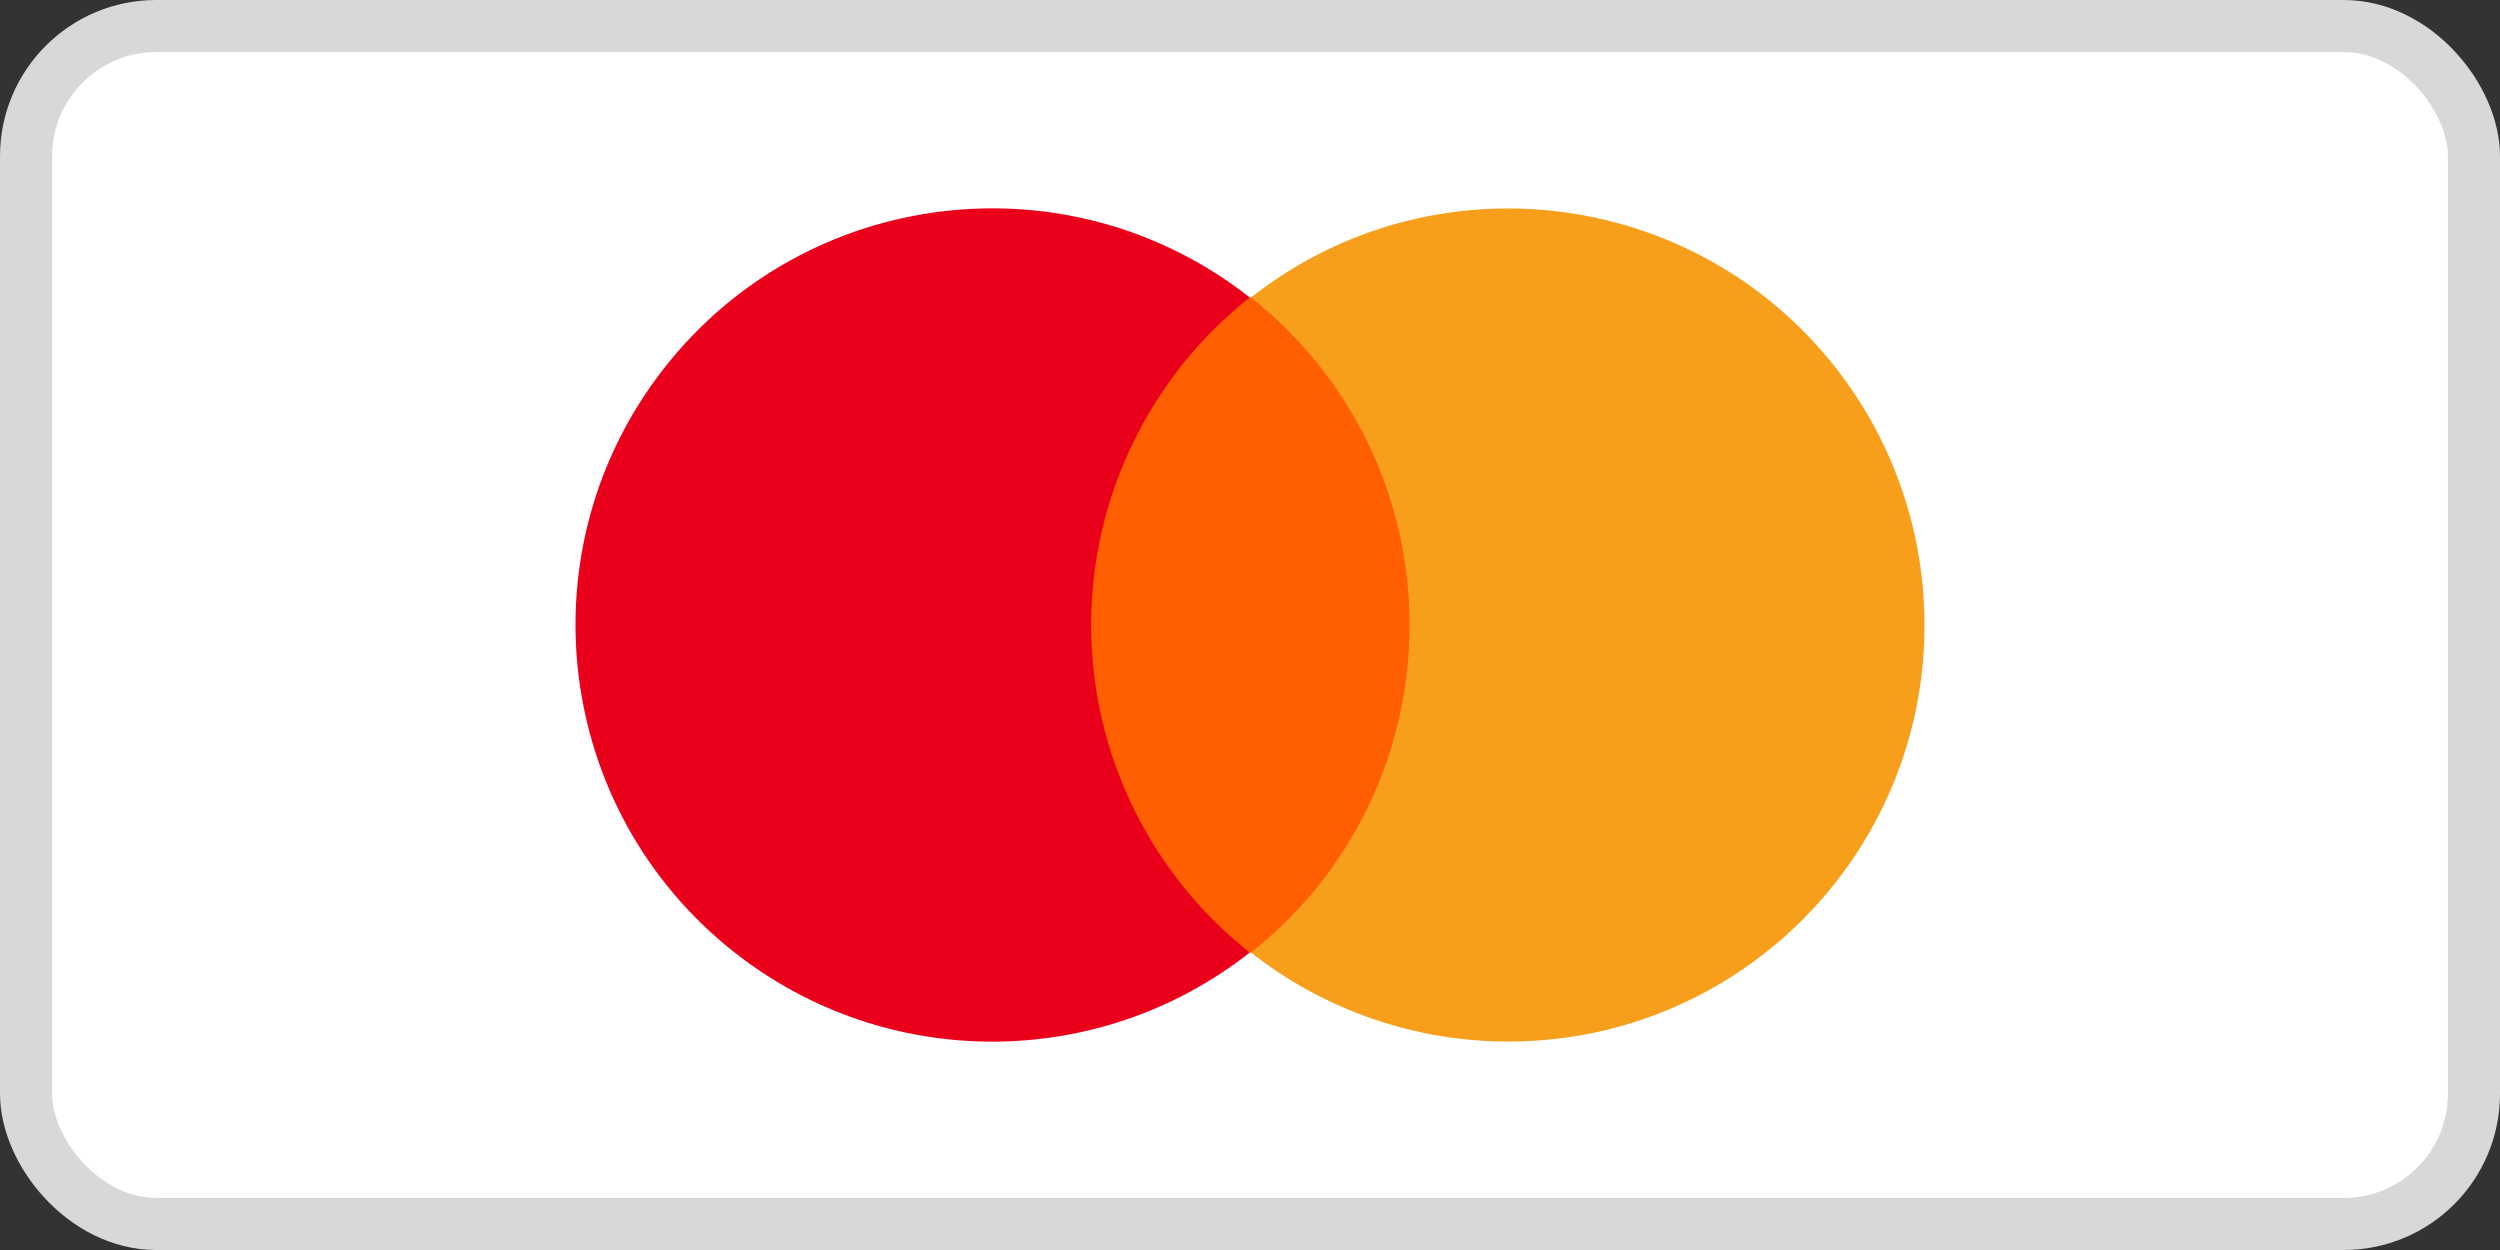
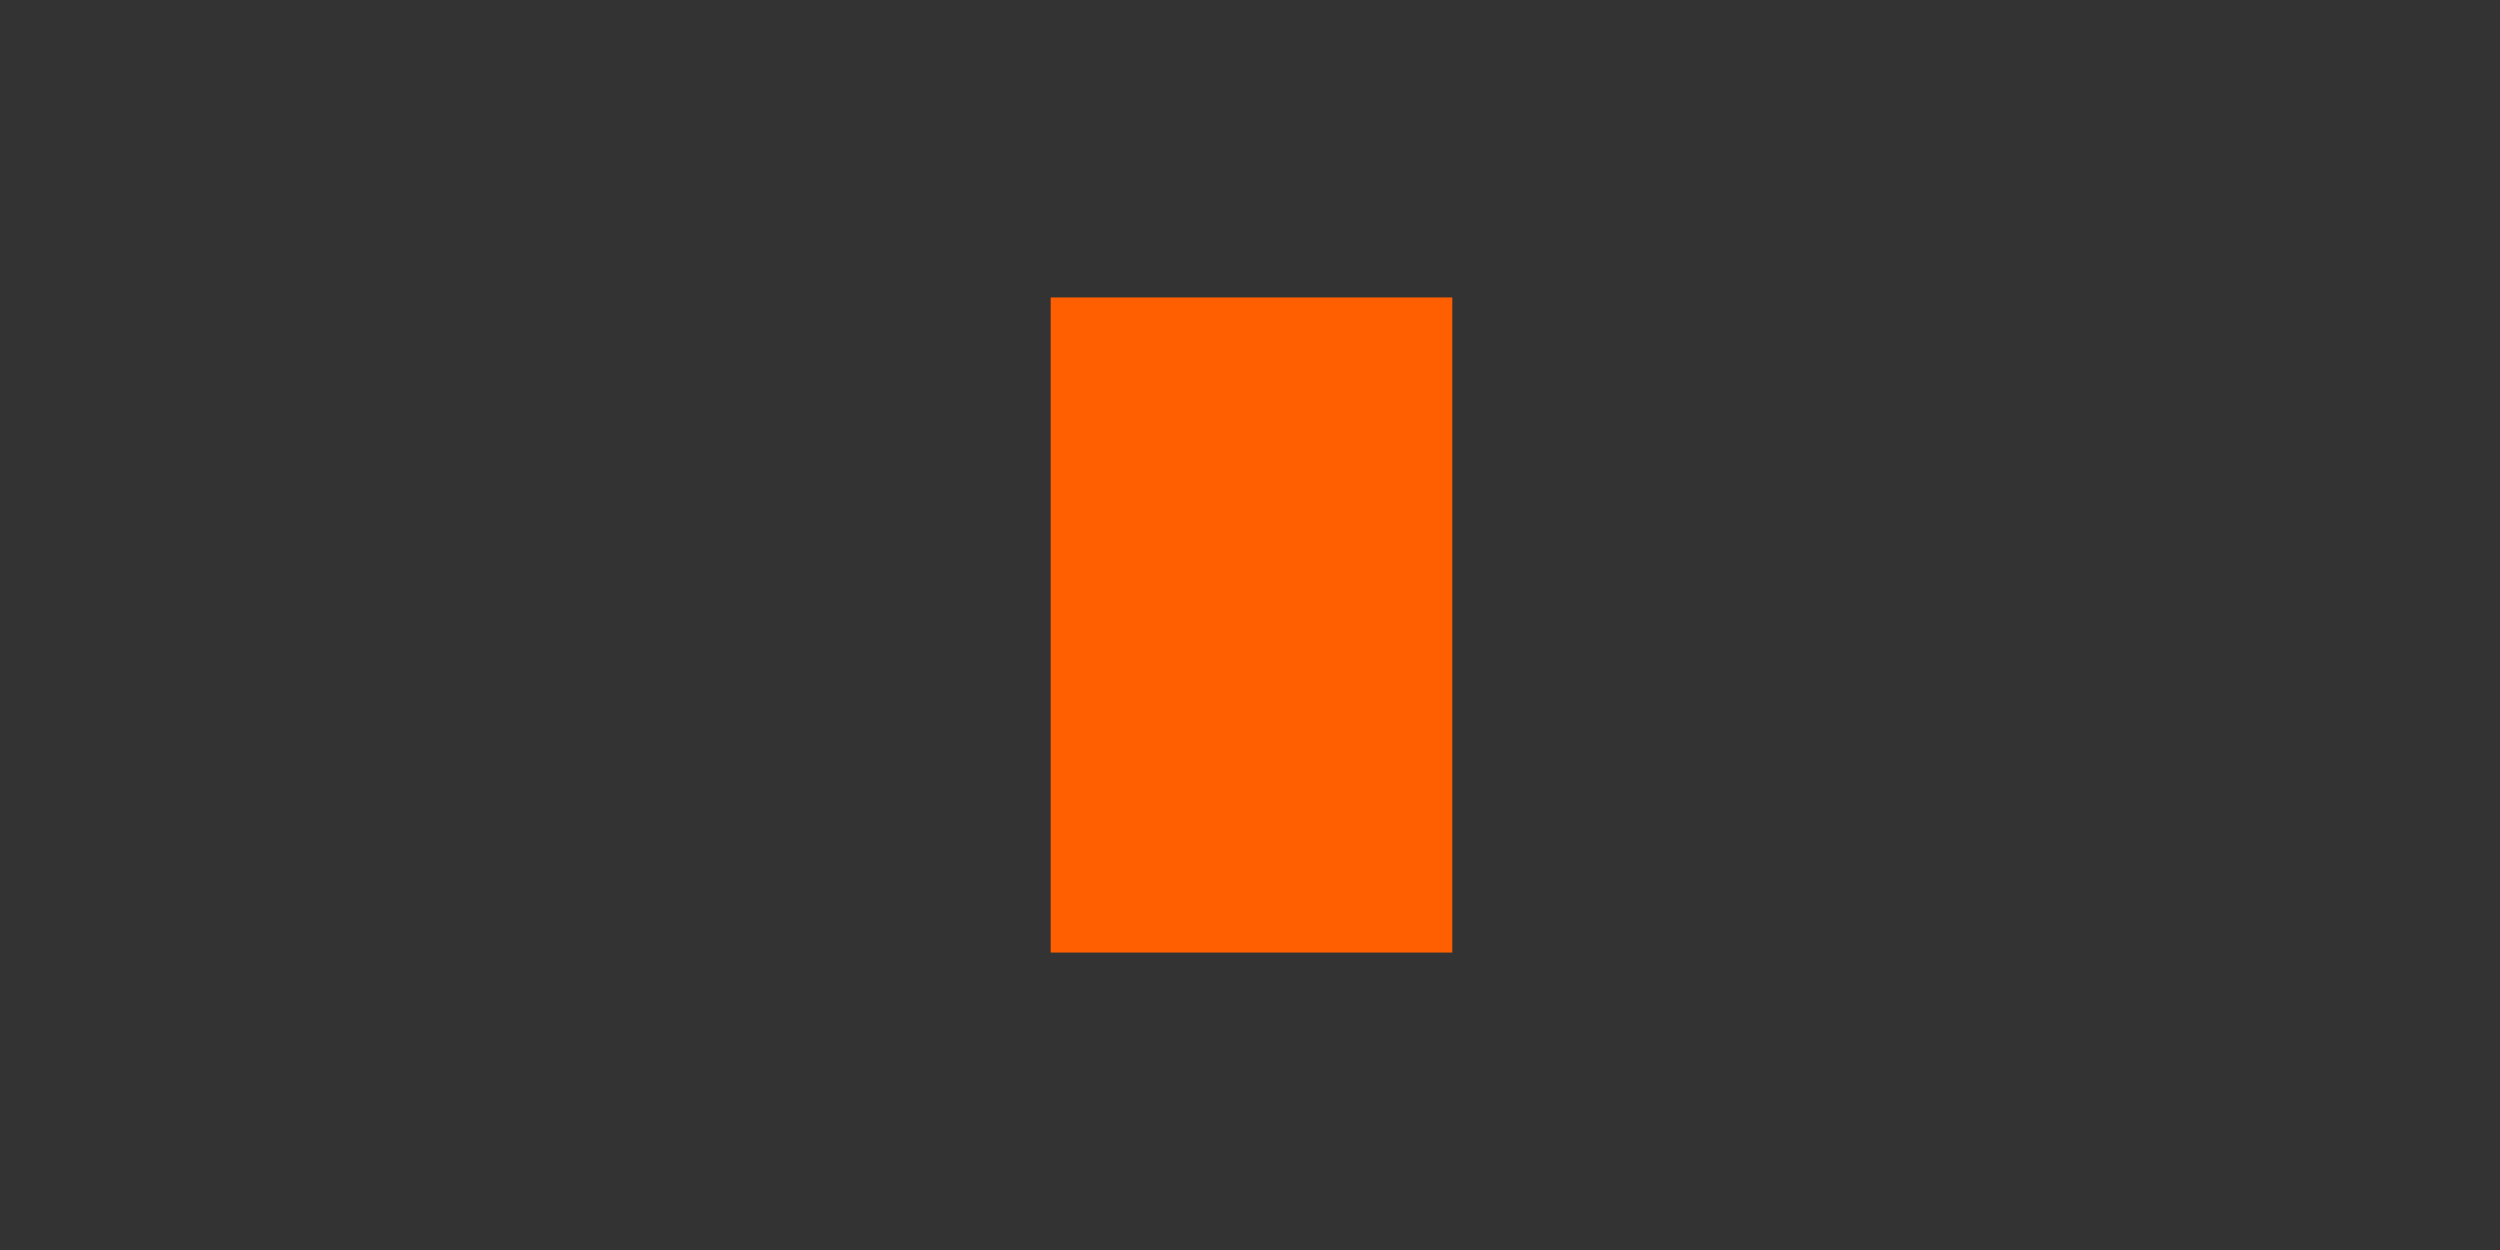
<svg xmlns="http://www.w3.org/2000/svg" width="48" height="24" viewBox="0 0 48 24" fill="none">
  <rect x="0" y="0" width="48" height="24" fill="#333333" stroke="none" />
-   <rect x="0.5" y="0.5" width="47" height="23" rx="2.5" fill="white" />
-   <rect x="0.5" y="0.5" width="47" height="23" rx="2.5" stroke="#D8D8D8" />
  <path d="M20.173 5.711H27.884V18.289H20.173V5.711Z" fill="#FF5F00" />
-   <path d="M20.95 12C20.951 9.549 22.072 7.233 23.995 5.711C20.521 2.981 15.492 3.583 12.761 7.056C10.03 10.529 10.632 15.558 14.106 18.289C17.007 20.57 21.093 20.57 23.995 18.289C22.072 16.768 20.951 14.452 20.95 12Z" fill="#EB001B" />
-   <path d="M36.95 12.001C36.953 16.414 33.378 19.995 28.964 19.998C27.171 19.999 25.429 19.397 24.019 18.289C27.493 15.543 28.082 10.5 25.335 7.027C24.949 6.539 24.507 6.098 24.019 5.712C27.489 2.984 32.514 3.586 35.241 7.056C36.349 8.466 36.951 10.207 36.95 12.001Z" fill="#F79E1B" />
</svg>